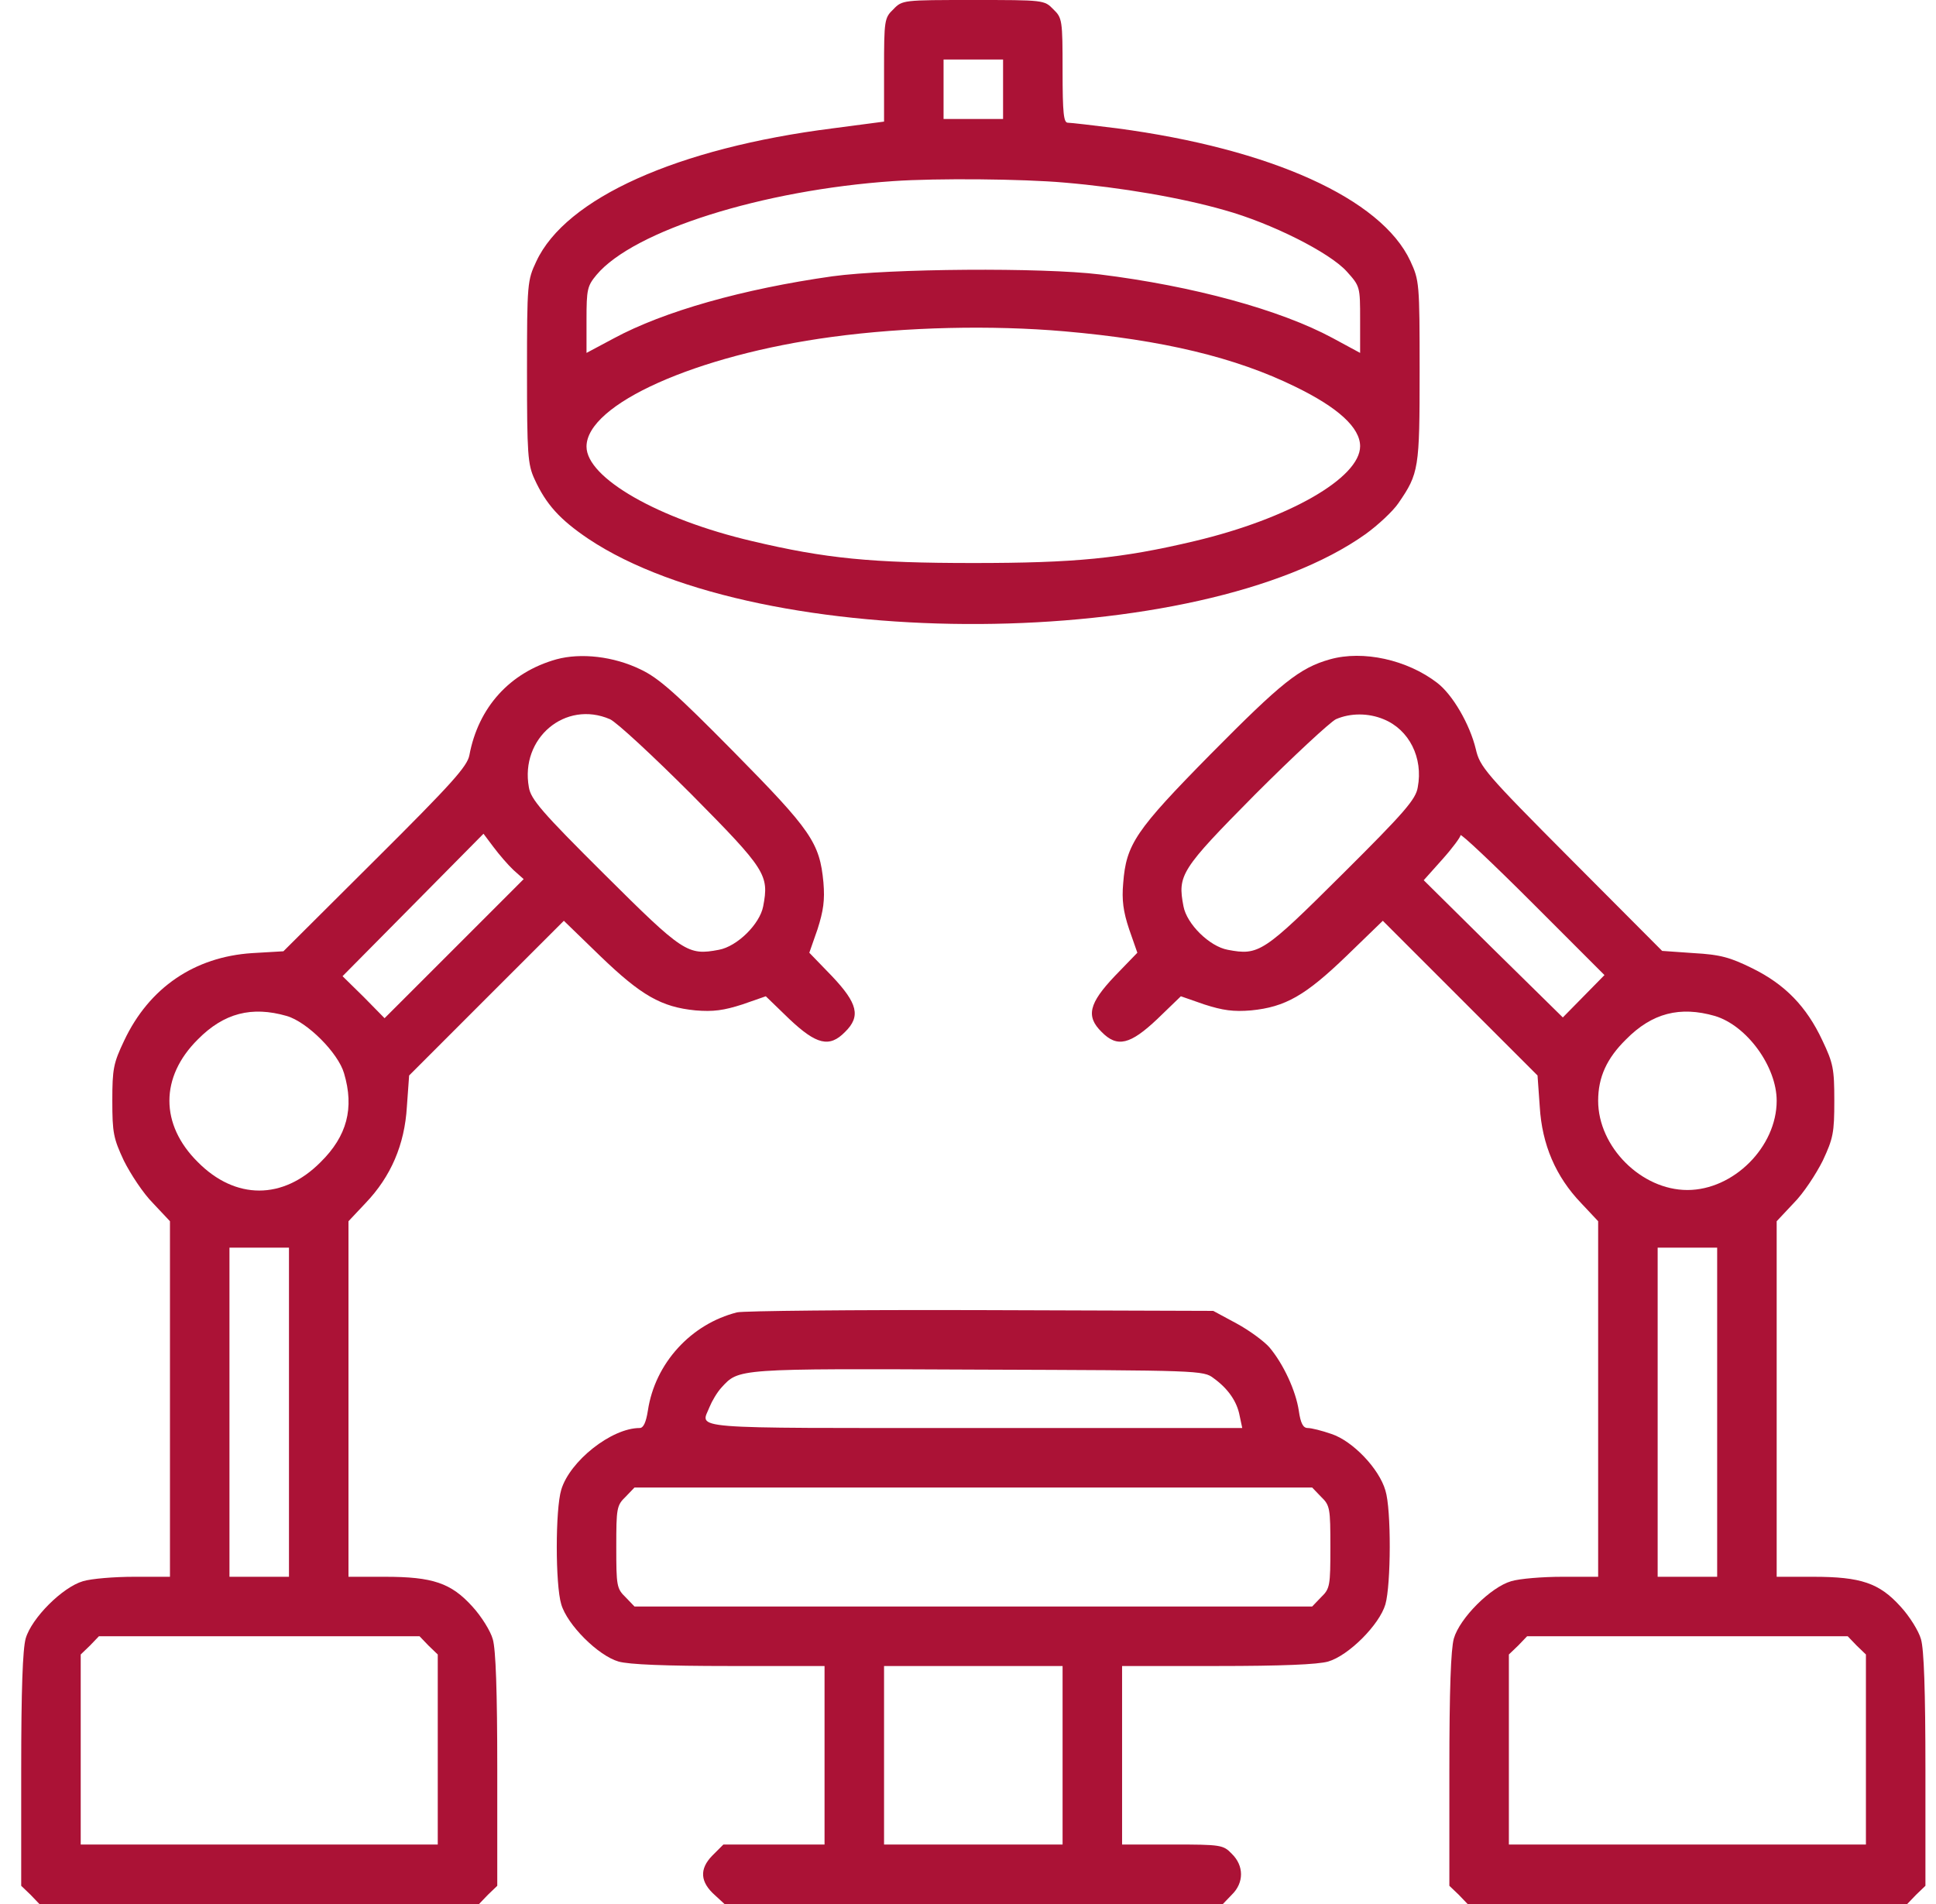
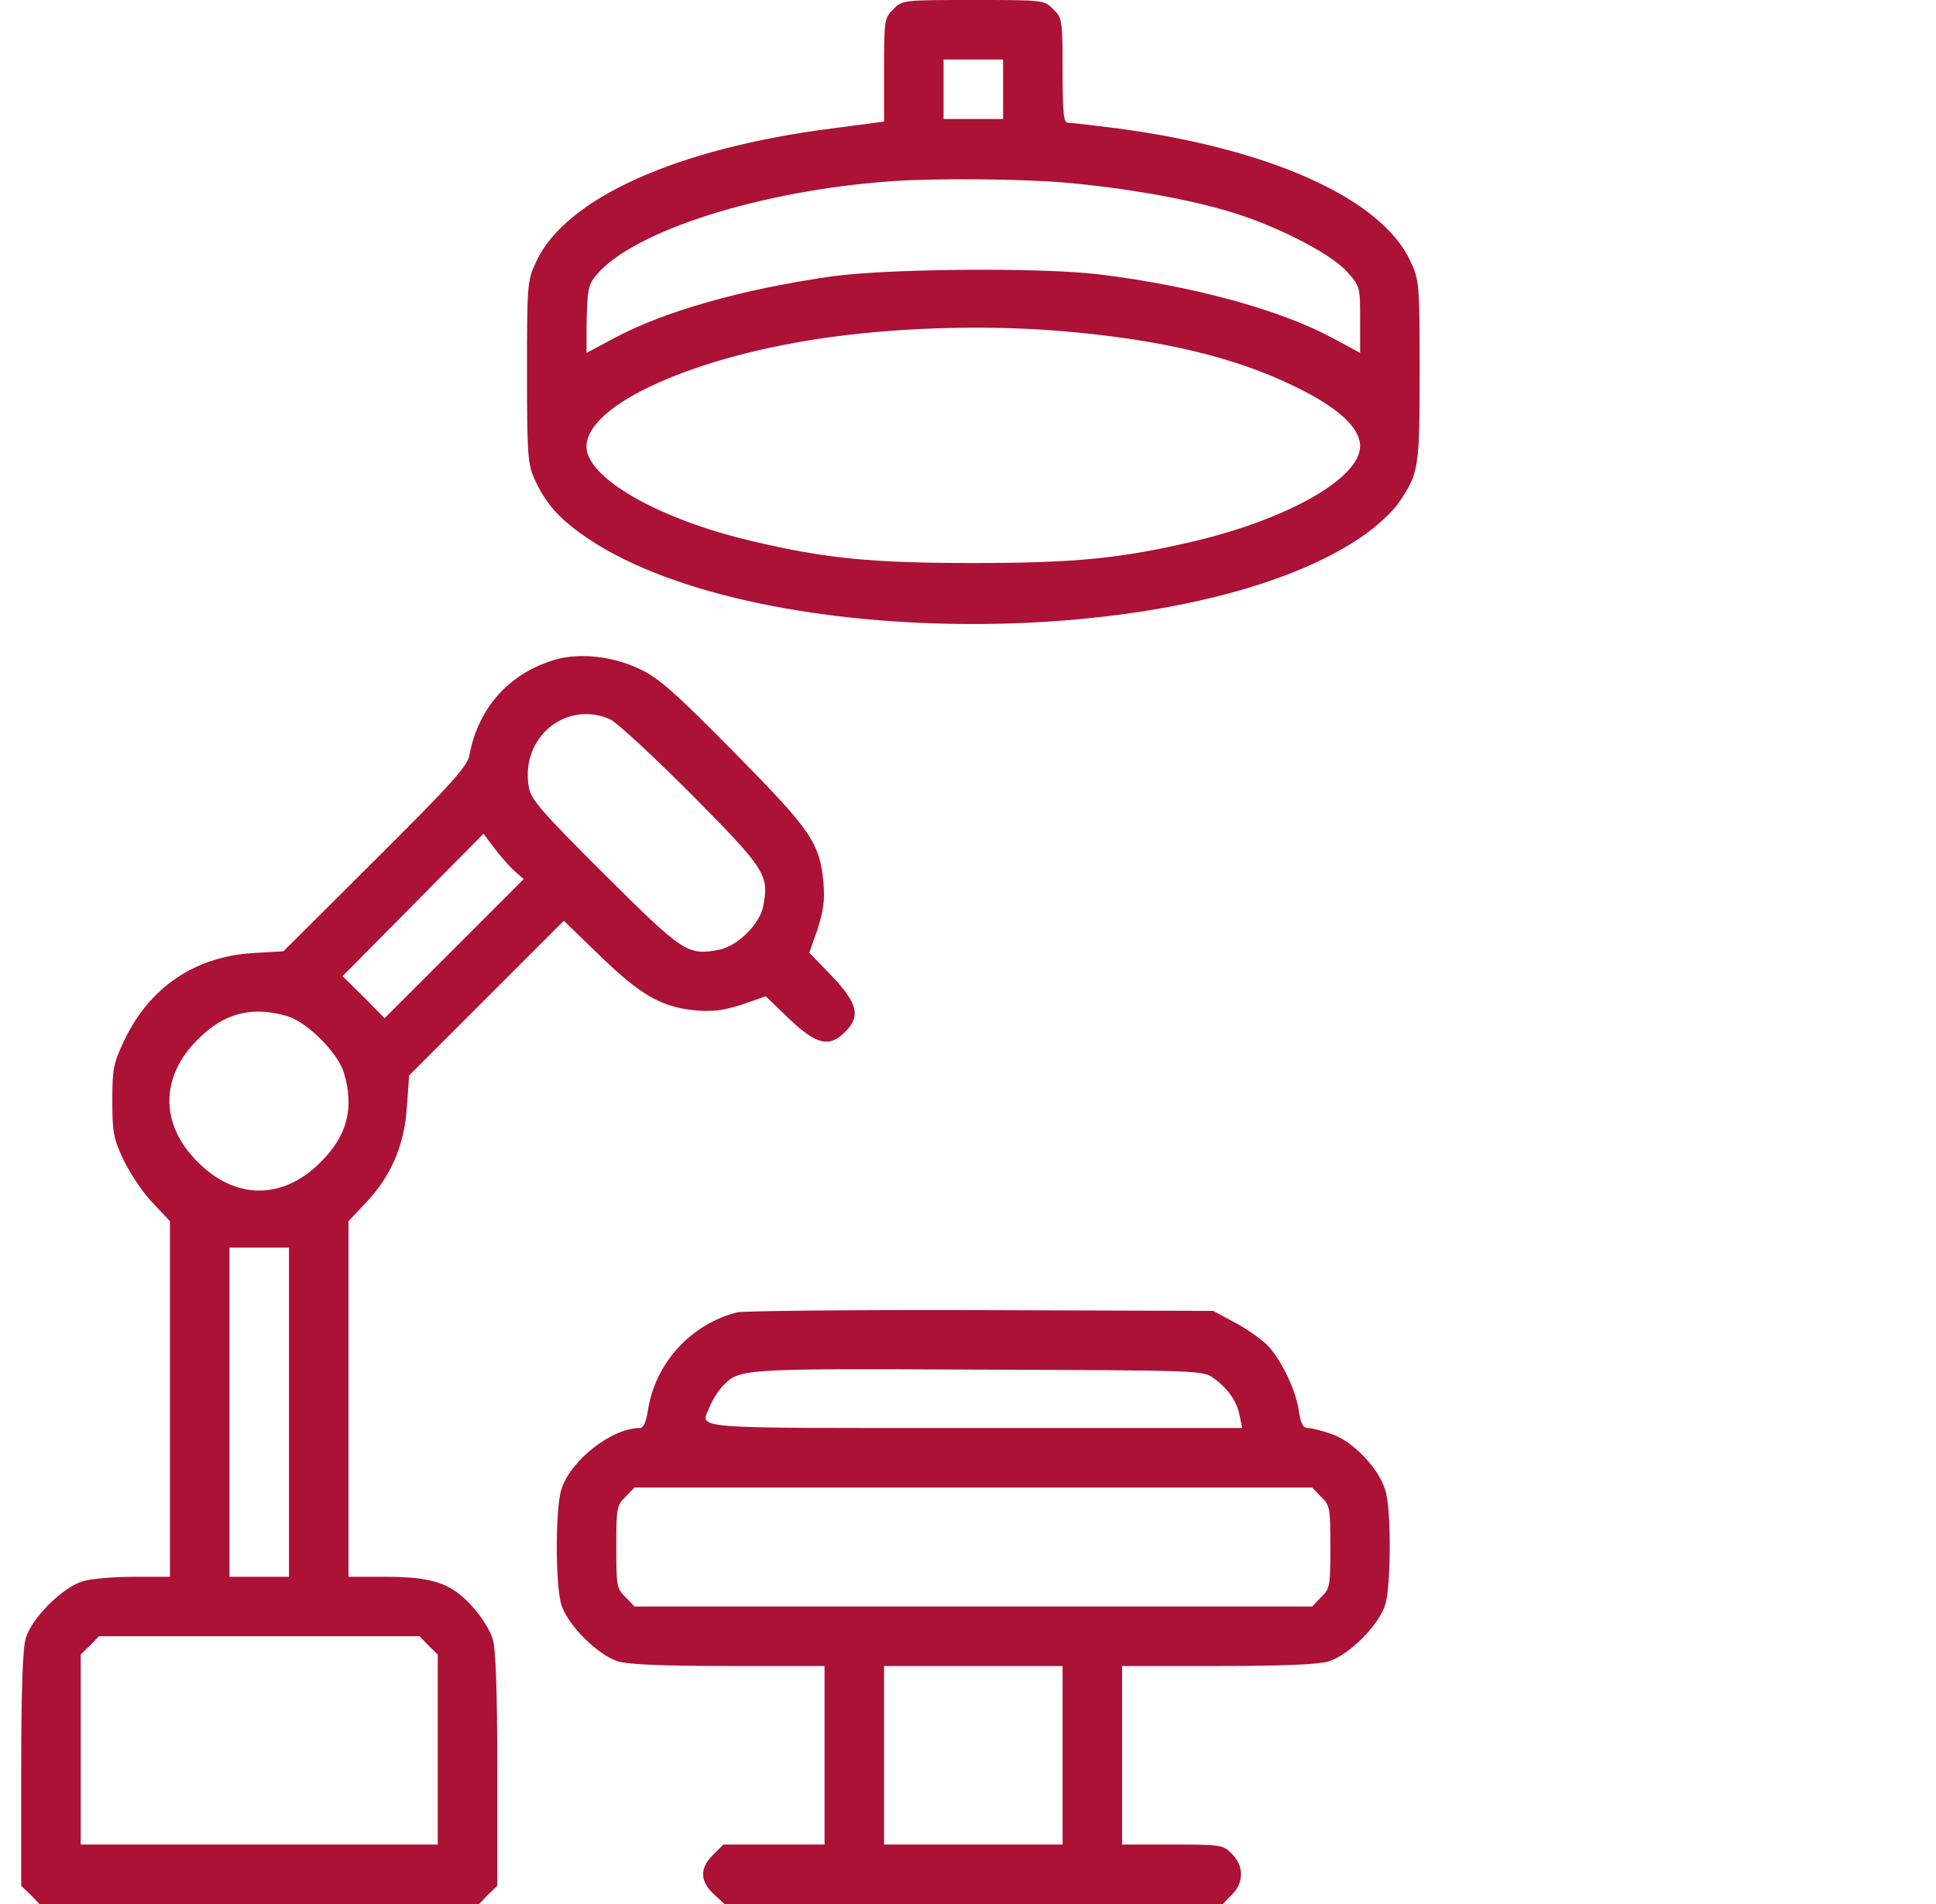
<svg xmlns="http://www.w3.org/2000/svg" width="61" height="60" viewBox="0 0 61 60" fill="none">
  <g clip-path="url(#clip0_871_2072)">
-     <path d="M28.148 0.293C27.867 0.562 27.855 0.633 27.855 2.203V3.832L26.25 4.043C21.34 4.664 17.824 6.246 16.898 8.238C16.617 8.836 16.605 8.918 16.605 11.719C16.605 14.309 16.629 14.637 16.84 15.094C17.203 15.891 17.637 16.371 18.539 16.98C24 20.625 37.816 20.543 43.031 16.828C43.418 16.547 43.887 16.113 44.062 15.855C44.707 14.918 44.73 14.766 44.73 11.695C44.73 8.918 44.719 8.836 44.438 8.227C43.523 6.258 40.043 4.688 35.191 4.043C34.441 3.949 33.738 3.867 33.645 3.867C33.516 3.867 33.48 3.586 33.48 2.227C33.48 0.633 33.469 0.562 33.188 0.293C32.906 -1.43051e-06 32.883 -1.43051e-06 30.668 -1.43051e-06C28.453 -1.43051e-06 28.43 -1.43051e-06 28.148 0.293ZM31.605 2.812V3.75H30.668H29.73V2.812V1.875H30.668H31.605V2.812ZM33.539 5.754C35.332 5.906 37.23 6.234 38.578 6.621C40.055 7.031 41.895 7.957 42.434 8.555C42.855 9.023 42.855 9.035 42.855 10.078V11.121L41.988 10.652C40.336 9.762 37.594 9.012 34.652 8.648C32.836 8.426 28.043 8.461 26.227 8.707C23.414 9.105 20.918 9.809 19.336 10.664L18.48 11.121V10.078C18.48 9.117 18.504 9.012 18.797 8.66C19.969 7.266 24.023 5.988 28.148 5.707C29.508 5.613 32.227 5.637 33.539 5.754ZM33.539 10.441C36.633 10.711 38.93 11.262 40.816 12.188C42.164 12.844 42.855 13.477 42.855 14.062C42.855 15.059 40.605 16.348 37.641 17.051C35.32 17.602 33.867 17.742 30.668 17.742C27.469 17.742 26.016 17.602 23.695 17.051C20.742 16.359 18.48 15.059 18.48 14.074C18.48 12.738 21.938 11.191 26.215 10.617C28.547 10.301 31.254 10.242 33.539 10.441Z" fill="#AB1236" />
+     <path d="M28.148 0.293C27.867 0.562 27.855 0.633 27.855 2.203V3.832L26.25 4.043C21.34 4.664 17.824 6.246 16.898 8.238C16.617 8.836 16.605 8.918 16.605 11.719C16.605 14.309 16.629 14.637 16.84 15.094C17.203 15.891 17.637 16.371 18.539 16.98C24 20.625 37.816 20.543 43.031 16.828C43.418 16.547 43.887 16.113 44.062 15.855C44.707 14.918 44.73 14.766 44.73 11.695C44.73 8.918 44.719 8.836 44.438 8.227C43.523 6.258 40.043 4.688 35.191 4.043C34.441 3.949 33.738 3.867 33.645 3.867C33.516 3.867 33.48 3.586 33.48 2.227C33.48 0.633 33.469 0.562 33.188 0.293C32.906 -1.43051e-06 32.883 -1.43051e-06 30.668 -1.43051e-06C28.453 -1.43051e-06 28.43 -1.43051e-06 28.148 0.293ZM31.605 2.812V3.75H30.668H29.73V2.812V1.875H30.668H31.605V2.812ZM33.539 5.754C35.332 5.906 37.23 6.234 38.578 6.621C40.055 7.031 41.895 7.957 42.434 8.555C42.855 9.023 42.855 9.035 42.855 10.078V11.121L41.988 10.652C40.336 9.762 37.594 9.012 34.652 8.648C32.836 8.426 28.043 8.461 26.227 8.707C23.414 9.105 20.918 9.809 19.336 10.664L18.48 11.121C18.48 9.117 18.504 9.012 18.797 8.66C19.969 7.266 24.023 5.988 28.148 5.707C29.508 5.613 32.227 5.637 33.539 5.754ZM33.539 10.441C36.633 10.711 38.93 11.262 40.816 12.188C42.164 12.844 42.855 13.477 42.855 14.062C42.855 15.059 40.605 16.348 37.641 17.051C35.32 17.602 33.867 17.742 30.668 17.742C27.469 17.742 26.016 17.602 23.695 17.051C20.742 16.359 18.48 15.059 18.48 14.074C18.48 12.738 21.938 11.191 26.215 10.617C28.547 10.301 31.254 10.242 33.539 10.441Z" fill="#AB1236" />
    <path d="M17.531 20.777C16.066 21.188 15.07 22.289 14.789 23.801C14.719 24.152 14.25 24.68 11.824 27.094L8.93 29.977L7.945 30.035C6.129 30.152 4.699 31.125 3.914 32.789C3.574 33.504 3.539 33.68 3.539 34.688C3.539 35.695 3.574 35.871 3.902 36.574C4.113 36.996 4.512 37.605 4.816 37.91L5.355 38.484V44.086V49.688H4.23C3.609 49.688 2.883 49.746 2.613 49.828C1.969 50.016 0.996 50.988 0.809 51.633C0.715 51.973 0.668 53.25 0.668 55.77V59.426L0.961 59.707L1.242 60H8.168H15.094L15.375 59.707L15.668 59.426V55.77C15.668 53.285 15.621 51.973 15.527 51.656C15.457 51.398 15.164 50.93 14.883 50.625C14.215 49.887 13.641 49.688 12.129 49.688H10.98V44.086V38.484L11.52 37.91C12.316 37.078 12.75 36.07 12.82 34.875L12.891 33.891L15.328 31.453L17.766 29.016L18.914 30.129C20.203 31.371 20.836 31.734 21.914 31.84C22.477 31.887 22.805 31.84 23.391 31.652L24.129 31.395L24.867 32.109C25.723 32.918 26.133 33.023 26.625 32.52C27.129 32.027 27.023 31.617 26.215 30.762L25.5 30.023L25.758 29.285C25.945 28.699 25.992 28.371 25.945 27.809C25.828 26.555 25.559 26.168 23.121 23.695C21.305 21.855 20.754 21.363 20.18 21.094C19.336 20.684 18.305 20.566 17.531 20.777ZM19.219 22.664C19.43 22.758 20.578 23.824 21.785 25.031C24.141 27.41 24.234 27.574 24.047 28.559C23.941 29.121 23.227 29.824 22.652 29.93C21.668 30.117 21.527 30.023 19.043 27.551C17.074 25.594 16.723 25.184 16.664 24.809C16.383 23.262 17.812 22.055 19.219 22.664ZM16.184 27.422L16.5 27.703L14.309 29.895L12.117 32.086L11.461 31.418L10.793 30.762L13.02 28.512L15.234 26.273L15.551 26.695C15.727 26.93 16.008 27.258 16.184 27.422ZM9.035 32.016C9.68 32.203 10.652 33.176 10.84 33.82C11.168 34.922 10.934 35.801 10.102 36.621C8.918 37.816 7.418 37.816 6.234 36.621C5.039 35.438 5.039 33.938 6.234 32.754C7.055 31.922 7.934 31.699 9.035 32.016ZM9.105 44.496V49.688H8.168H7.23V44.496V39.316H8.168H9.105V44.496ZM13.5 51.855L13.793 52.137V55.137V58.125H8.168H2.543V55.137V52.137L2.836 51.855L3.117 51.562H8.168H13.219L13.5 51.855Z" fill="#AB1236" />
-     <path d="M41.906 20.777C40.945 21.047 40.371 21.516 38.156 23.754C35.777 26.168 35.484 26.602 35.39 27.832C35.343 28.359 35.39 28.723 35.578 29.285L35.836 30.023L35.121 30.762C34.312 31.617 34.207 32.027 34.711 32.52C35.203 33.023 35.613 32.918 36.468 32.109L37.207 31.395L37.945 31.652C38.531 31.84 38.859 31.887 39.421 31.84C40.499 31.734 41.132 31.371 42.421 30.129L43.57 29.016L46.007 31.453L48.445 33.891L48.515 34.875C48.586 36.07 49.019 37.078 49.816 37.91L50.355 38.484V44.086V49.688H49.23C48.609 49.688 47.882 49.746 47.613 49.828C46.968 50.016 45.996 50.988 45.808 51.633C45.714 51.973 45.667 53.25 45.667 55.77V59.426L45.961 59.707L46.242 60H53.167H60.093L60.374 59.707L60.667 59.426V55.77C60.667 53.285 60.621 51.973 60.527 51.656C60.457 51.398 60.164 50.93 59.882 50.625C59.214 49.887 58.64 49.688 57.129 49.688H55.98V44.086V38.484L56.519 37.91C56.824 37.605 57.222 36.996 57.433 36.574C57.761 35.871 57.796 35.695 57.796 34.688C57.796 33.68 57.761 33.504 57.421 32.789C56.917 31.711 56.238 31.02 55.218 30.516C54.504 30.164 54.199 30.082 53.367 30.035L52.371 29.965L49.499 27.082C46.781 24.352 46.629 24.164 46.499 23.602C46.312 22.828 45.773 21.891 45.281 21.516C44.332 20.789 42.949 20.484 41.906 20.777ZM43.593 22.664C44.402 22.992 44.847 23.883 44.671 24.809C44.613 25.184 44.261 25.594 42.292 27.551C39.808 30.023 39.667 30.117 38.683 29.93C38.109 29.824 37.394 29.121 37.289 28.559C37.101 27.574 37.195 27.41 39.55 25.031C40.757 23.824 41.906 22.758 42.093 22.664C42.55 22.465 43.113 22.465 43.593 22.664ZM49.898 31.395L49.242 32.062L47.05 29.906L44.859 27.738L45.445 27.082C45.761 26.73 46.019 26.379 46.019 26.32C46.019 26.25 47.039 27.211 48.281 28.453L50.554 30.727L49.898 31.395ZM54.035 32.016C55.042 32.32 55.98 33.609 55.98 34.688C55.98 36.141 54.621 37.5 53.167 37.5C51.714 37.5 50.355 36.141 50.355 34.688C50.355 33.949 50.624 33.352 51.234 32.754C52.054 31.922 52.933 31.699 54.035 32.016ZM54.105 44.496V49.688H53.167H52.23V44.496V39.316H53.167H54.105V44.496ZM58.499 51.855L58.792 52.137V55.137V58.125H53.167H47.542V55.137V52.137L47.836 51.855L48.117 51.562H53.167H58.218L58.499 51.855Z" fill="#AB1236" />
    <path d="M23.227 41.355C21.773 41.719 20.637 42.961 20.414 44.449C20.355 44.824 20.273 45 20.156 45C19.266 45 17.953 46.043 17.684 46.945C17.496 47.566 17.496 49.934 17.684 50.555C17.871 51.199 18.844 52.172 19.488 52.359C19.816 52.453 20.965 52.5 22.98 52.5H25.98V55.312V58.125H24.387H22.793L22.441 58.477C22.031 58.898 22.055 59.309 22.535 59.73L22.828 60H30.68H38.531L38.812 59.707C39.199 59.332 39.199 58.793 38.812 58.418C38.543 58.137 38.473 58.125 36.938 58.125H35.355V55.312V52.5H38.355C40.371 52.5 41.52 52.453 41.848 52.359C42.492 52.172 43.465 51.199 43.652 50.555C43.828 49.934 43.84 47.566 43.652 46.969C43.453 46.277 42.621 45.41 41.953 45.188C41.648 45.082 41.32 45 41.203 45C41.062 45 40.98 44.859 40.922 44.449C40.828 43.828 40.441 42.984 39.996 42.457C39.832 42.27 39.375 41.93 38.965 41.707L38.227 41.309L30.902 41.285C26.871 41.273 23.426 41.309 23.227 41.355ZM38.238 43.43C38.695 43.758 38.977 44.168 39.059 44.613L39.141 45H30.68C21.457 45 22.078 45.047 22.359 44.332C22.43 44.156 22.594 43.875 22.734 43.723C23.285 43.125 23.18 43.125 30.809 43.16C37.781 43.184 37.922 43.184 38.238 43.43ZM41.625 47.168C41.906 47.438 41.918 47.531 41.918 48.75C41.918 49.969 41.906 50.062 41.625 50.332L41.344 50.625H30.668H19.992L19.711 50.332C19.43 50.062 19.418 49.969 19.418 48.75C19.418 47.531 19.43 47.438 19.711 47.168L19.992 46.875H30.668H41.344L41.625 47.168ZM33.48 55.312V58.125H30.668H27.855V55.312V52.5H30.668H33.48V55.312Z" fill="#AB1236" />
  </g>
  <defs>
    <clipPath id="clip0_871_2072">
      <rect width="60" height="60" fill="white" transform="translate(0.668)" />
    </clipPath>
  </defs>
</svg>